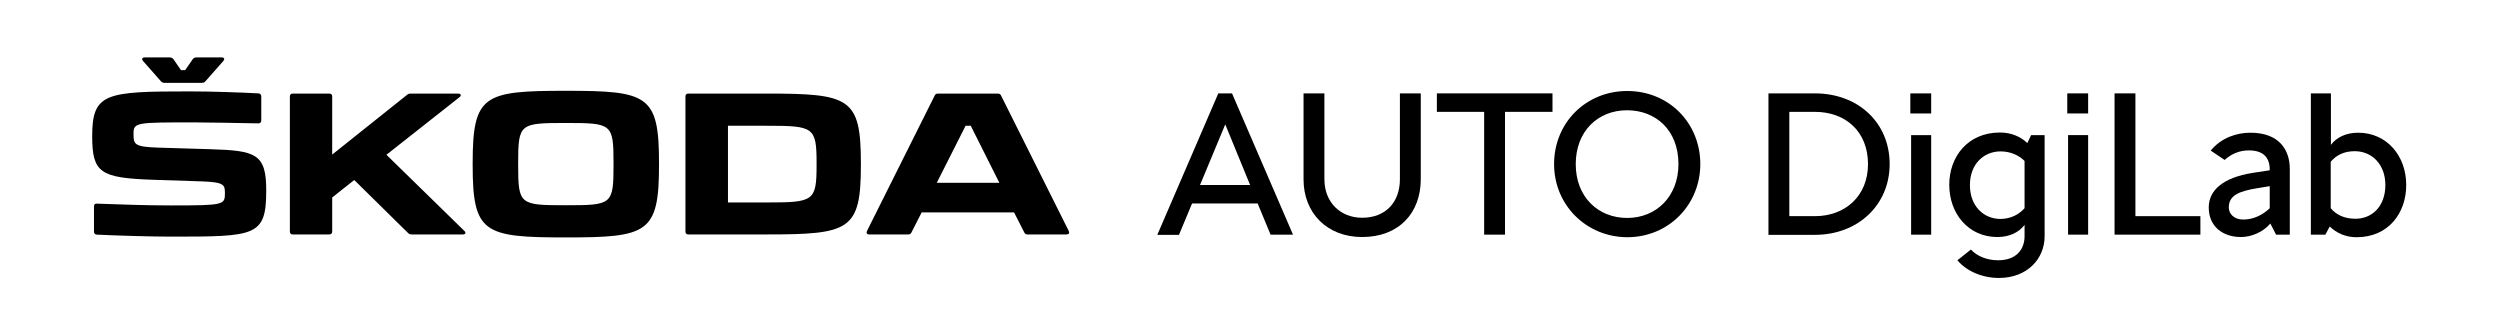
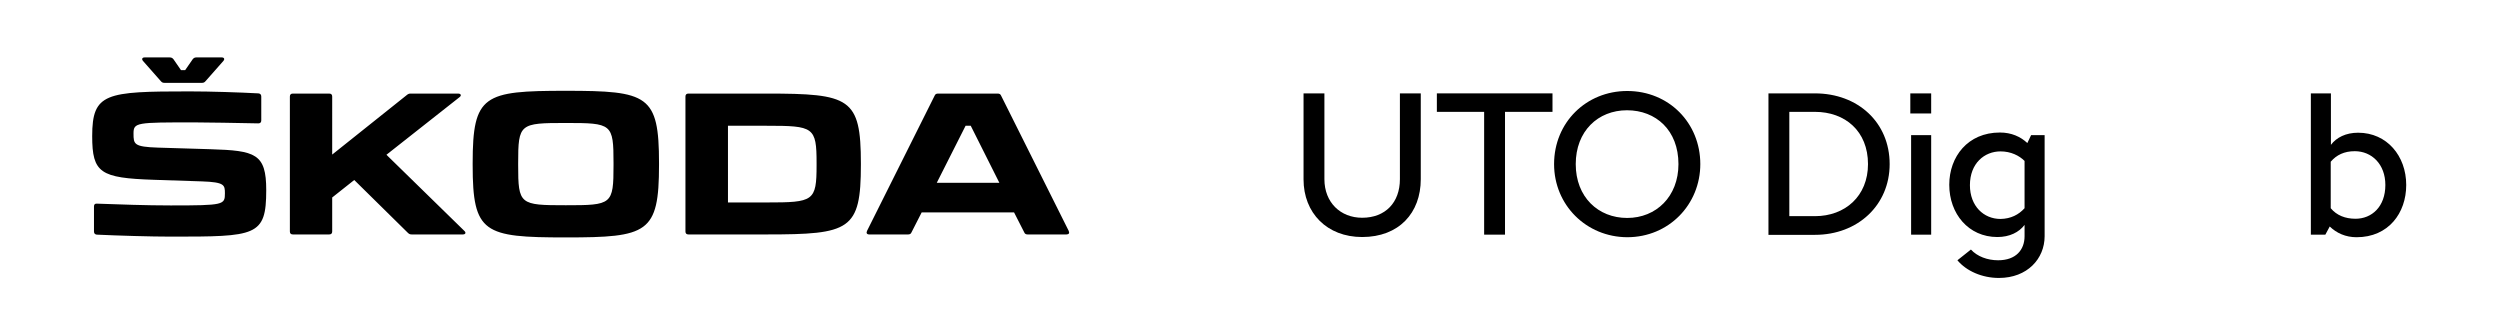
<svg xmlns="http://www.w3.org/2000/svg" version="1.1" id="Logo" x="0px" y="0px" viewBox="0 0 1258.3 165.4" style="enable-background:new 0 0 1258.3 165.4;" xml:space="preserve">
  <g id="White_Backing">
</g>
  <g id="Inner_Ring">
</g>
  <g id="Fading_Ring">
</g>
  <g id="Outline_Ring">
</g>
  <g id="Relief_Cyan">
</g>
  <g id="Relief_White">
</g>
  <g id="Relief_Black_1_">
</g>
  <g id="Relief_Black">
</g>
  <g id="Figure_Green_CMYK">
</g>
  <g id="Figure_Black_Outline">
</g>
  <g id="Lettering">
    <g>
      <g>
        <path d="M48.7,118.1c10.4,0.5,27.5,1,37.3,1c42.9,0,48-0.1,48-23.4c0-18.4-5.4-19.9-28.1-20.6l-26.4-0.8     c-12.1-0.4-12.3-1.7-12.3-7.1c0-5.6,1.5-5.6,30.5-5.6c5.5,0,23,0.3,32.3,0.5c1,0,1.5-0.5,1.5-1.5v-12c0-1-0.5-1.5-1.4-1.6     c-9.2-0.5-24.1-1-34.8-1c-42.1,0-48.9,0.8-48.9,22.5c0,18.6,4.1,21.1,31.1,22l24.2,0.8c11.3,0.4,11.5,1.8,11.5,6     c0,5.8-0.5,6.1-27.3,6.1c-12.5,0-25.4-0.5-37.1-0.9c-1-0.1-1.5,0.4-1.5,1.4v12.6C47.3,117.5,47.8,118,48.7,118.1 M503,92h-31.5     l14.5-28.7h2.6L503,92z M411,82.1v1c0,18.2-1.5,18.8-25.1,18.8h-19.5V63.3h19.5C409.5,63.3,411,63.9,411,82.1 M308.8,82.1v1     c0,19.9-0.8,20.2-24,20.2c-23.2,0-24-0.3-24-20.2v-1c0-19.9,0.8-20.2,24-20.2C308,61.9,308.8,62.2,308.8,82.1 M537.9,116.2     l-34-68c-0.3-0.8-0.9-1.1-1.7-1.1h-30.1c-0.8,0-1.4,0.3-1.7,1.1l-34,68c-0.5,1.1-0.1,1.8,1.1,1.8h19.6c0.8,0,1.4-0.3,1.7-1.1     l5.1-10h46.5l5.1,10c0.3,0.8,0.9,1.1,1.7,1.1h19.6C538,118,538.4,117.3,537.9,116.2 M385.8,47.1h-39.3c-1,0-1.5,0.5-1.5,1.5v67.9     c0,1,0.5,1.5,1.5,1.5h39.3c42,0,47.5-2.1,47.5-35.1v-0.6C433.3,49.2,427.8,47.1,385.8,47.1 M233.7,116.2l-39.2-38.3l36.8-29     c1.1-0.8,0.7-1.8-0.7-1.8h-24c-0.7,0-1.2,0.2-1.8,0.7l-37.6,30V48.6c0-1-0.5-1.5-1.5-1.5h-18.3c-1,0-1.5,0.5-1.5,1.5v67.9     c0,1,0.5,1.5,1.5,1.5h18.3c1,0,1.5-0.5,1.5-1.5V99.4l11.1-8.8l27,26.6c0.6,0.6,1.1,0.8,1.9,0.8H233     C234.3,118,234.7,117.1,233.7,116.2 M237.9,82.1v1c0,34.3,5.6,36.4,46.9,36.4c41.2,0,46.9-2.1,46.9-36.5v-0.9     c0-34.3-5.6-36.4-46.9-36.4C243.5,45.7,237.9,47.7,237.9,82.1 M72,30.7l9,10.2c0.5,0.6,1,0.8,1.8,0.8h18.8c0.8,0,1.3-0.2,1.8-0.8     l9-10.2c0.8-0.9,0.5-1.8-0.8-1.8H98.8c-0.8,0-1.3,0.3-1.8,0.9l-3.8,5.5h-2.1l-3.8-5.5c-0.5-0.6-1-0.9-1.9-0.9H72.8     C71.5,28.9,71.2,29.8,72,30.7" />
      </g>
    </g>
  </g>
  <g id="Placement_Marks">
</g>
  <g>
-     <path d="M633,102.4h-33l-6.6,15.8h-10.9L613.2,47h6.9l30.7,71.1h-11.3L633,102.4z M629.2,93.1l-12.5-30.5L604,93.1H629.2z" />
    <path d="M656.1,90.3V47h10.5v43.2c0,11.7,8.1,19.4,19,19.4c11.7,0,19-7.7,19-19.4V47h10.5v43.2c0,17-11,29.1-29.5,29.1   C667.9,119.3,656.1,107.2,656.1,90.3z" />
    <path d="M781.3,56.3h-23.8v61.8H747V56.3h-23.8V47h58.2V56.3z" />
    <path d="M782.2,82.6c0-21,16.2-36.8,36.8-36.8c21,0,36.8,16.1,36.8,36.8c0,20.3-15.8,36.8-36.8,36.8   C798.4,119.3,782.2,103.2,782.2,82.6z M844.8,82.6c0-17-11.3-27.1-25.9-27.1S793.1,66,793.1,82.6s11.3,27.1,25.9,27.1   S844.8,98.9,844.8,82.6z" />
    <path d="M951.1,82.6c0,20.6-16,35.6-37.6,35.6h-23.4V47h23.4C935.1,47,951.1,61.6,951.1,82.6z M940.2,82.6   c0-16.6-11.5-26.3-26.7-26.3h-12.9v52.5h12.9C928.7,108.8,940.2,98.7,940.2,82.6z" />
    <path d="M961.5,47H972v10.1h-10.5V47z M961.9,68H972v50.1h-10.1V68z" />
    <path d="M1029.1,68v50.9c0,11.3-8.7,21-23,21c-8.5,0-16.4-3.5-20.9-8.9l6.8-5.4c3.2,3.5,8.3,5.4,13.7,5.4c9,0,13.3-5.3,13.3-12.1   v-5.7c-2.8,3.7-7.5,6.1-13.7,6.1c-14.5,0-24.2-11.7-24.2-26.3c0-14.1,9.3-26.3,25.5-26.3c5.8,0,10.4,2.1,13.8,5.3l1.9-4H1029.1z    M1019,104.8V81c-2.7-2.7-6.9-4.8-12.1-4.8c-8.1,0-15.4,6-15.4,17c0,10.5,6.9,17,15.4,17C1012.1,110.1,1016,108.1,1019,104.8z" />
-     <path d="M1040.5,47h10.5v10.1h-10.5V47z M1040.9,68h10.1v50.1h-10.1V68z" />
-     <path d="M1107.5,108.8v9.3h-43.2V47h10.5v61.8H1107.5z" />
-     <path d="M1152.5,85v33.1h-6.9l-2.9-5.6c-3.6,4.3-9.5,6.8-14.8,6.8c-9,0-16.2-5.2-16.2-14.9c0-8.5,7-15,22.2-17.4l8.5-1.3v-0.3   c0-6.1-3.2-9.7-10.5-9.7c-4.4,0-8.5,1.5-12.2,4.8l-7-4.7c5.4-6.6,13.2-9,20-9C1147.2,66.8,1152.5,75.5,1152.5,85z M1142.4,104.8   V93.7l-6.1,1c-9.3,1.5-14.5,3.6-14.5,9.7c0,3.2,2.6,6.1,7.3,6.1C1134.4,110.5,1139.1,108,1142.4,104.8z" />
    <path d="M1211.1,93.1c0,14.1-8.9,26.3-25,26.3c-5.5,0-10.1-2.1-13.5-5.4l-2.2,4.1h-7.3V47h10.1v25.9c2.8-3.7,7.5-6.1,13.7-6.1   C1201.4,66.8,1211.1,78.5,1211.1,93.1z M1200.6,93.1c0-10.5-6.9-17-15.4-17c-5.3,0-9.2,1.9-12.1,5.3v23.4c3,3.6,7.3,5.3,12.5,5.3   C1193.7,110.1,1200.6,104.1,1200.6,93.1z" />
  </g>
</svg>